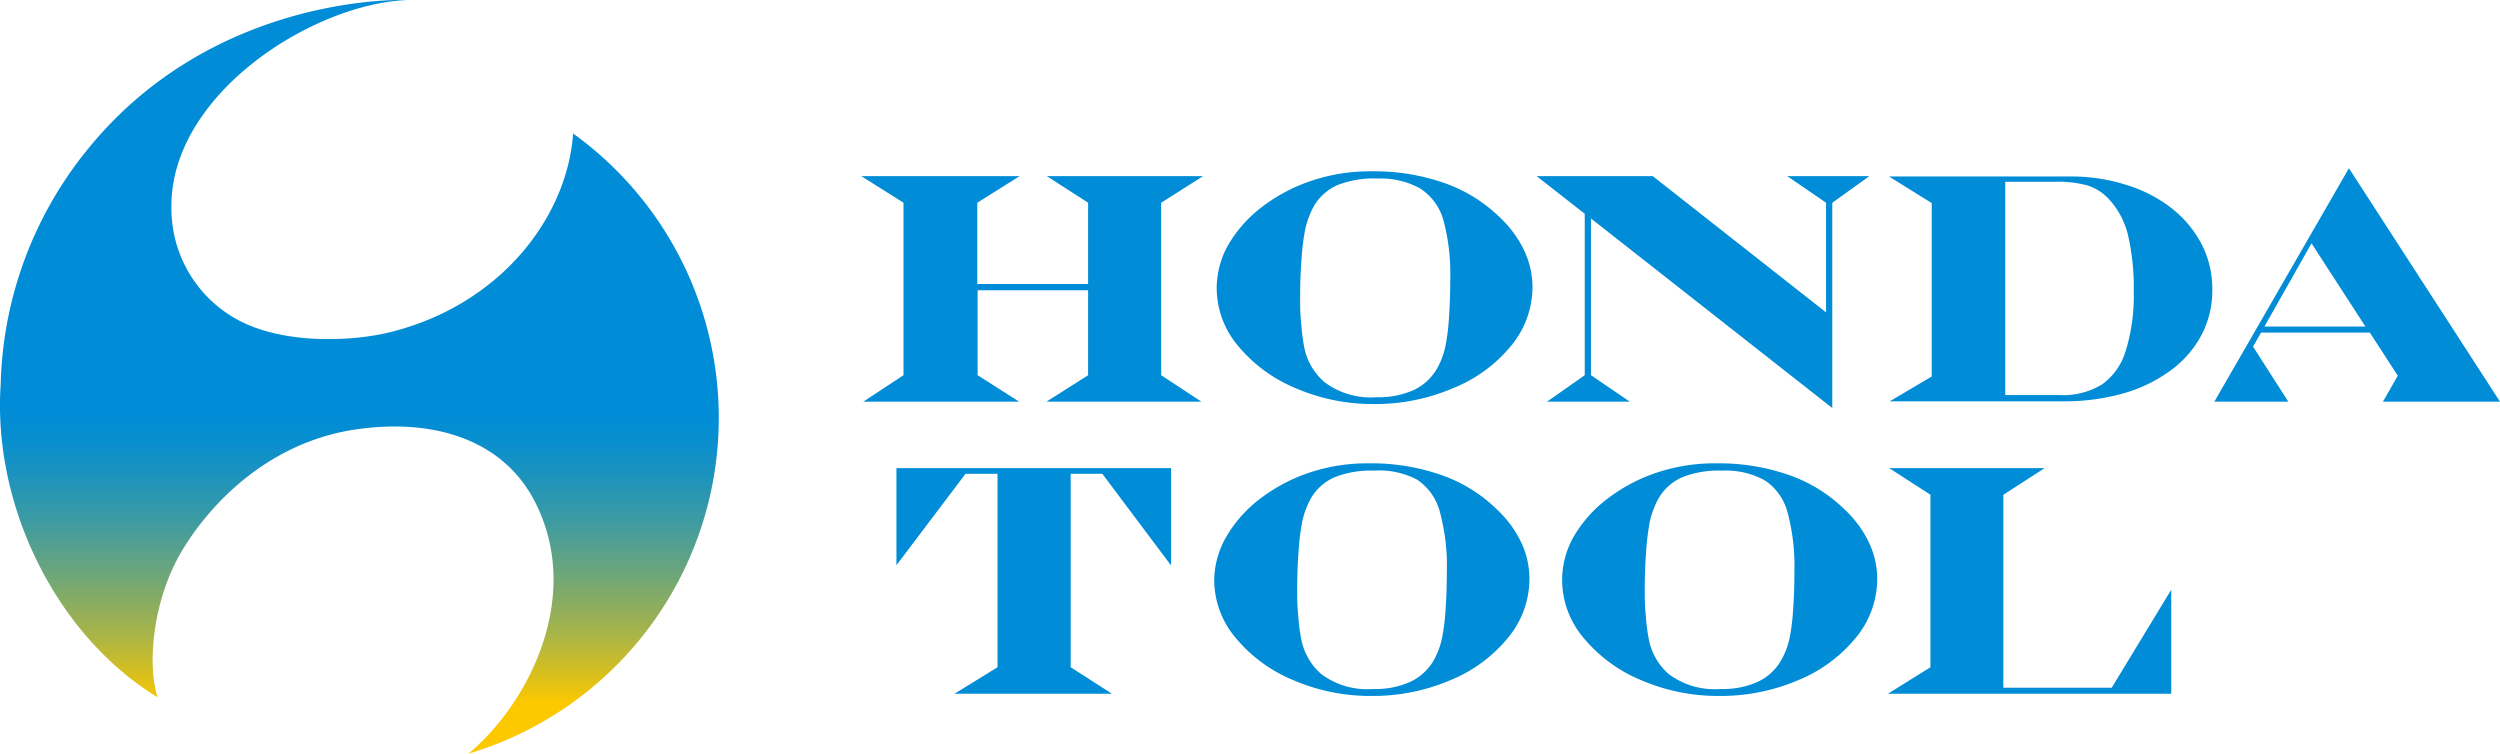
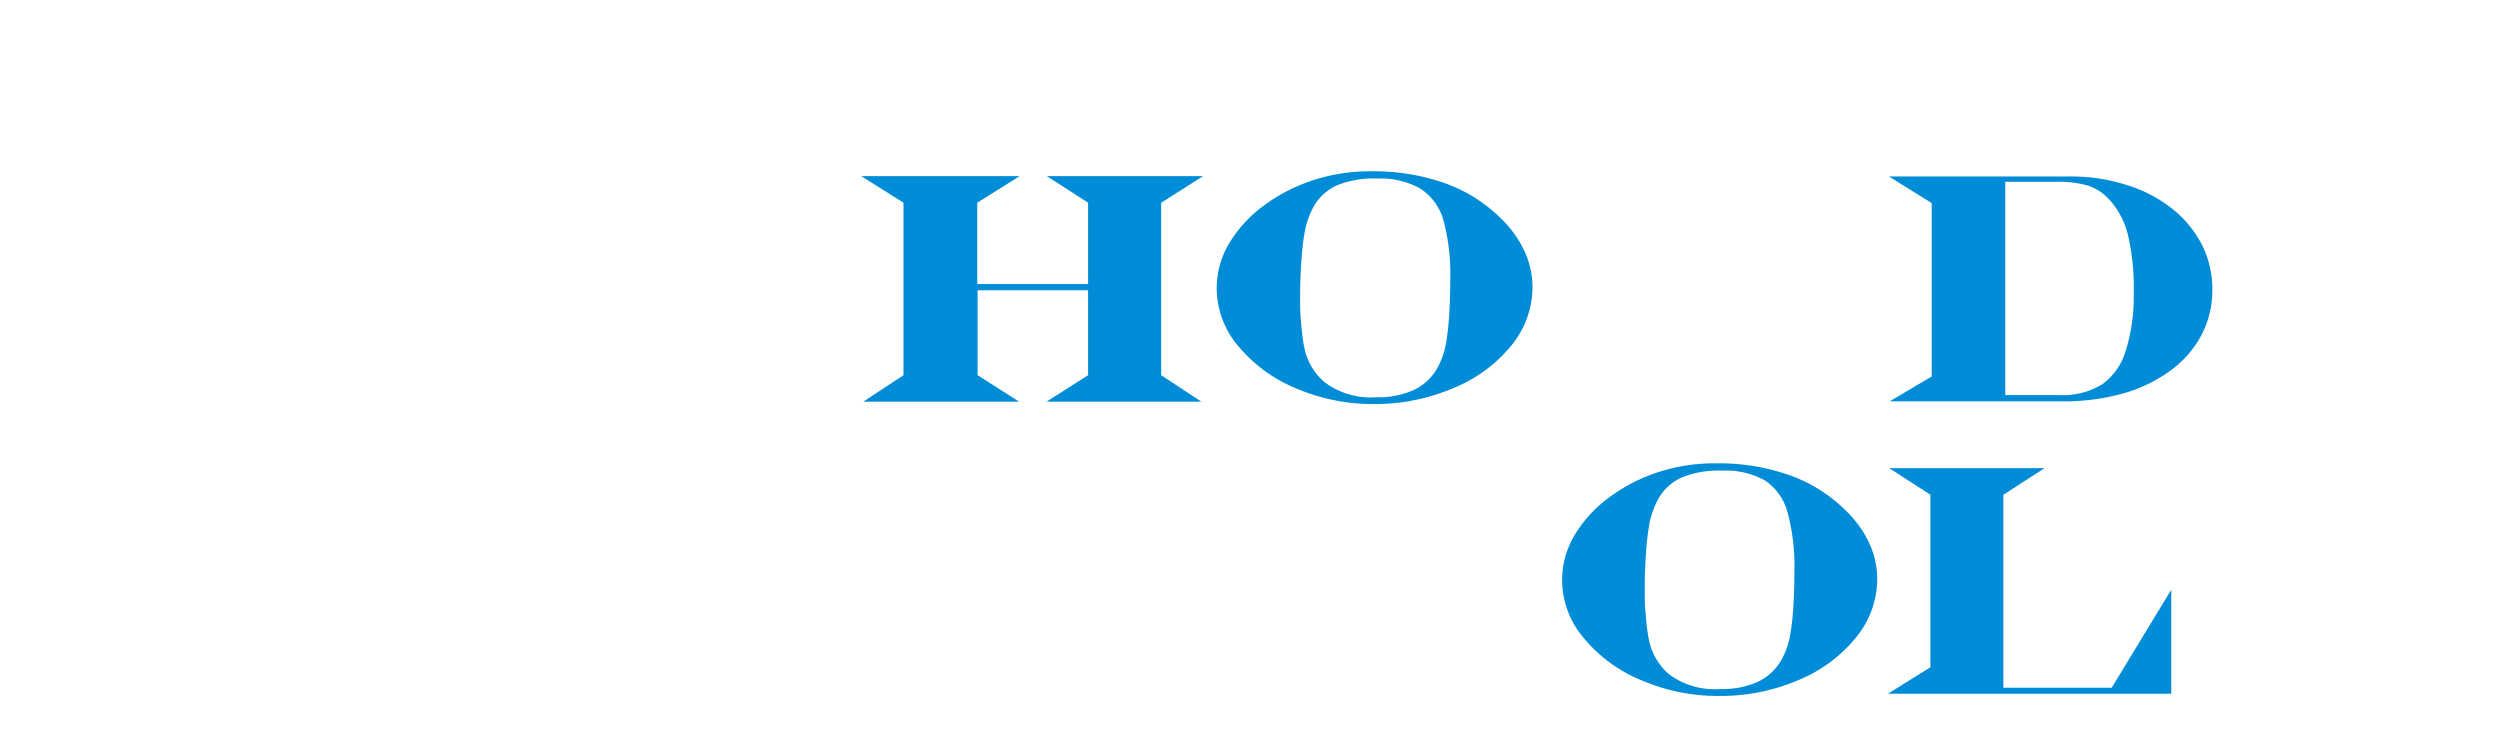
<svg xmlns="http://www.w3.org/2000/svg" id="レイヤー_1" data-name="レイヤー 1" viewBox="0 0 212.48 64.08">
  <defs>
    <style>.cls-1{fill:#008cd6;}.cls-2{fill:url(#linear-gradient);}</style>
    <linearGradient id="linear-gradient" x1="30.55" y1="64.08" x2="30.55" gradientUnits="userSpaceOnUse">
      <stop offset="0.07" stop-color="#fcc800" />
      <stop offset="0.08" stop-color="#efc50b" />
      <stop offset="0.16" stop-color="#a7b448" />
      <stop offset="0.24" stop-color="#6ca67a" />
      <stop offset="0.31" stop-color="#3d9ba2" />
      <stop offset="0.37" stop-color="#1c93be" />
      <stop offset="0.42" stop-color="#078ed0" />
      <stop offset="0.45" stop-color="#008cd6" />
    </linearGradient>
  </defs>
  <title>アートボード 1</title>
-   <path class="cls-1" d="M116.32,39.38a18,18,0,0,1,6.2,1,12.77,12.77,0,0,1,4.79,3,9.25,9.25,0,0,1,2,2.76,7.3,7.3,0,0,1,.68,3.05,7.85,7.85,0,0,1-1.81,5,12.34,12.34,0,0,1-4.91,3.62,16.76,16.76,0,0,1-6.71,1.34,16.5,16.5,0,0,1-6.63-1.34,12.53,12.53,0,0,1-4.91-3.6,7.63,7.63,0,0,1-1.82-4.86,7.45,7.45,0,0,1,1.05-3.77,11,11,0,0,1,2.9-3.23,14.44,14.44,0,0,1,4.23-2.21A15.48,15.48,0,0,1,116.32,39.38Zm.45.62a8.36,8.36,0,0,0-3.34.56,4.35,4.35,0,0,0-2,1.77,7.48,7.48,0,0,0-.75,2,21.15,21.15,0,0,0-.31,2.5q-.12,1.58-.12,3.32c0,.63,0,1.35.09,2.15a16.27,16.27,0,0,0,.25,2,5.22,5.22,0,0,0,1.72,3,6.53,6.53,0,0,0,4.4,1.26,7.23,7.23,0,0,0,3.11-.59,4.49,4.49,0,0,0,2-1.79,6.51,6.51,0,0,0,.75-2,17.69,17.69,0,0,0,.29-2.35q.11-1.52.11-3.23a17.62,17.62,0,0,0-.6-5.12,4.71,4.71,0,0,0-1.94-2.72A6.89,6.89,0,0,0,116.77,40Z" />
  <path class="cls-1" d="M145.87,39.38a18,18,0,0,1,6.2,1,12.8,12.8,0,0,1,4.79,3,9.26,9.26,0,0,1,2,2.76,7.29,7.29,0,0,1,.69,3.05,7.87,7.87,0,0,1-1.81,5,12.36,12.36,0,0,1-4.91,3.62,16.77,16.77,0,0,1-6.71,1.34,16.51,16.51,0,0,1-6.63-1.34,12.52,12.52,0,0,1-4.9-3.6,7.62,7.62,0,0,1-1.82-4.86,7.45,7.45,0,0,1,1-3.77,11,11,0,0,1,2.9-3.23,14.41,14.41,0,0,1,4.23-2.21A15.47,15.47,0,0,1,145.87,39.38Zm.45.62a8.35,8.35,0,0,0-3.34.56,4.34,4.34,0,0,0-2,1.77,7.45,7.45,0,0,0-.76,2,21.4,21.4,0,0,0-.31,2.5q-.12,1.58-.12,3.32c0,.63,0,1.35.09,2.15a16.45,16.45,0,0,0,.25,2,5.22,5.22,0,0,0,1.71,3,6.54,6.54,0,0,0,4.4,1.26,7.24,7.24,0,0,0,3.11-.59,4.47,4.47,0,0,0,2-1.79,6.51,6.51,0,0,0,.76-2,17.83,17.83,0,0,0,.29-2.35q.11-1.52.11-3.23a17.65,17.65,0,0,0-.6-5.12A4.71,4.71,0,0,0,150,40.83,6.91,6.91,0,0,0,146.32,40Z" />
-   <polygon class="cls-1" points="99.53 39.79 76.19 39.79 76.19 48.04 82.06 40.27 84.78 40.27 84.78 56.71 81.13 58.96 94.5 58.96 91 56.71 91 40.27 93.69 40.27 99.53 48.06 99.53 39.79" />
  <polygon class="cls-1" points="184.54 50.12 179.48 58.45 170.27 58.45 170.27 42.05 173.77 39.79 160.57 39.79 164.07 42.05 164.07 56.71 160.46 58.96 184.54 58.96 184.54 50.12" />
-   <path class="cls-2" d="M48.71,11.36c-.5,7-6,14.37-15.26,16.8-3.32.88-9,1.12-12.88-.79a10.75,10.75,0,0,1-6-9.79C14.5,8,26.58.3,34.66,0c0,0-16.28-.73-27.16,12.63a32.85,32.85,0,0,0-7.44,20c-.71,10.4,4.78,21.43,13.33,26.63-.92-2.92-.36-8.43,2.12-12.52,2.72-4.48,7.75-9.22,14.72-10.24s12.62,1.09,15.2,6.08c4.21,8.12-.57,17.31-5.63,21.48a29.78,29.78,0,0,0,8.9-52.72Z" />
  <path class="cls-1" d="M116.57,14.56a18,18,0,0,1,6.2,1,12.81,12.81,0,0,1,4.79,3,9.27,9.27,0,0,1,2,2.77,7.27,7.27,0,0,1,.69,3.05,7.86,7.86,0,0,1-1.81,5A12.32,12.32,0,0,1,123.48,33a16.81,16.81,0,0,1-6.71,1.34A16.54,16.54,0,0,1,110.14,33a12.58,12.58,0,0,1-4.91-3.6,7.62,7.62,0,0,1-1.82-4.86,7.46,7.46,0,0,1,1-3.76,11.06,11.06,0,0,1,2.9-3.23,14.53,14.53,0,0,1,4.23-2.21A15.47,15.47,0,0,1,116.57,14.56Zm.45.61a8.39,8.39,0,0,0-3.34.56,4.35,4.35,0,0,0-2,1.77,7.41,7.41,0,0,0-.75,2,20.25,20.25,0,0,0-.31,2.5c-.08,1.05-.12,2.16-.12,3.32,0,.63,0,1.35.09,2.15a17.14,17.14,0,0,0,.25,2,5.24,5.24,0,0,0,1.72,3A6.54,6.54,0,0,0,117,33.76a7.29,7.29,0,0,0,3.11-.59,4.48,4.48,0,0,0,2-1.8,6.51,6.51,0,0,0,.75-2,18.08,18.08,0,0,0,.29-2.35c.07-1,.11-2.09.11-3.22a17.62,17.62,0,0,0-.59-5.12A4.7,4.7,0,0,0,120.67,16,6.92,6.92,0,0,0,117,15.18Z" />
  <polygon class="cls-1" points="98.69 31.89 98.69 17.23 102.25 14.97 88.97 14.97 92.48 17.23 92.48 24.14 83.06 24.14 83.06 17.23 86.66 14.97 73.2 14.97 76.79 17.23 76.79 31.89 73.37 34.14 86.62 34.14 83.09 31.89 83.09 24.67 92.48 24.67 92.48 31.89 88.94 34.14 102.11 34.14 98.69 31.89" />
  <path class="cls-1" d="M187.16,20.83a9.44,9.44,0,0,0-2.55-3.1,11.84,11.84,0,0,0-3.84-2A15.37,15.37,0,0,0,176,15H160.55l3.63,2.26V32l-3.57,2.11h14.78a18.37,18.37,0,0,0,5.09-.68,12.52,12.52,0,0,0,4-1.94,8.89,8.89,0,0,0,2.62-3,8.12,8.12,0,0,0,.93-3.81A8.39,8.39,0,0,0,187.16,20.83Zm-6.5,9a5.34,5.34,0,0,1-2,2.84,6.34,6.34,0,0,1-3.57.91h-4.66V15.45h4.29a9.2,9.2,0,0,1,2.76.33,4.21,4.21,0,0,1,1.8,1.19,6.84,6.84,0,0,1,1.58,3,19.75,19.75,0,0,1,.49,4.87A15.67,15.67,0,0,1,180.66,29.85Z" />
-   <polygon class="cls-1" points="151.9 14.97 155.2 17.23 155.2 26.55 140.47 14.97 130.6 14.97 134.69 18.17 134.69 31.89 131.48 34.14 138.52 34.14 135.22 31.89 135.22 18.57 155.73 34.68 155.73 17.23 158.88 14.97 151.9 14.97" />
-   <path class="cls-1" d="M199.64,14.3,188.2,34.14h6.29l-3-4.68.68-1.19h9.25l2.37,3.66-1.26,2.21h9.95Zm-7.18,13.45,4-7.07,4.58,7.07Z" />
</svg>